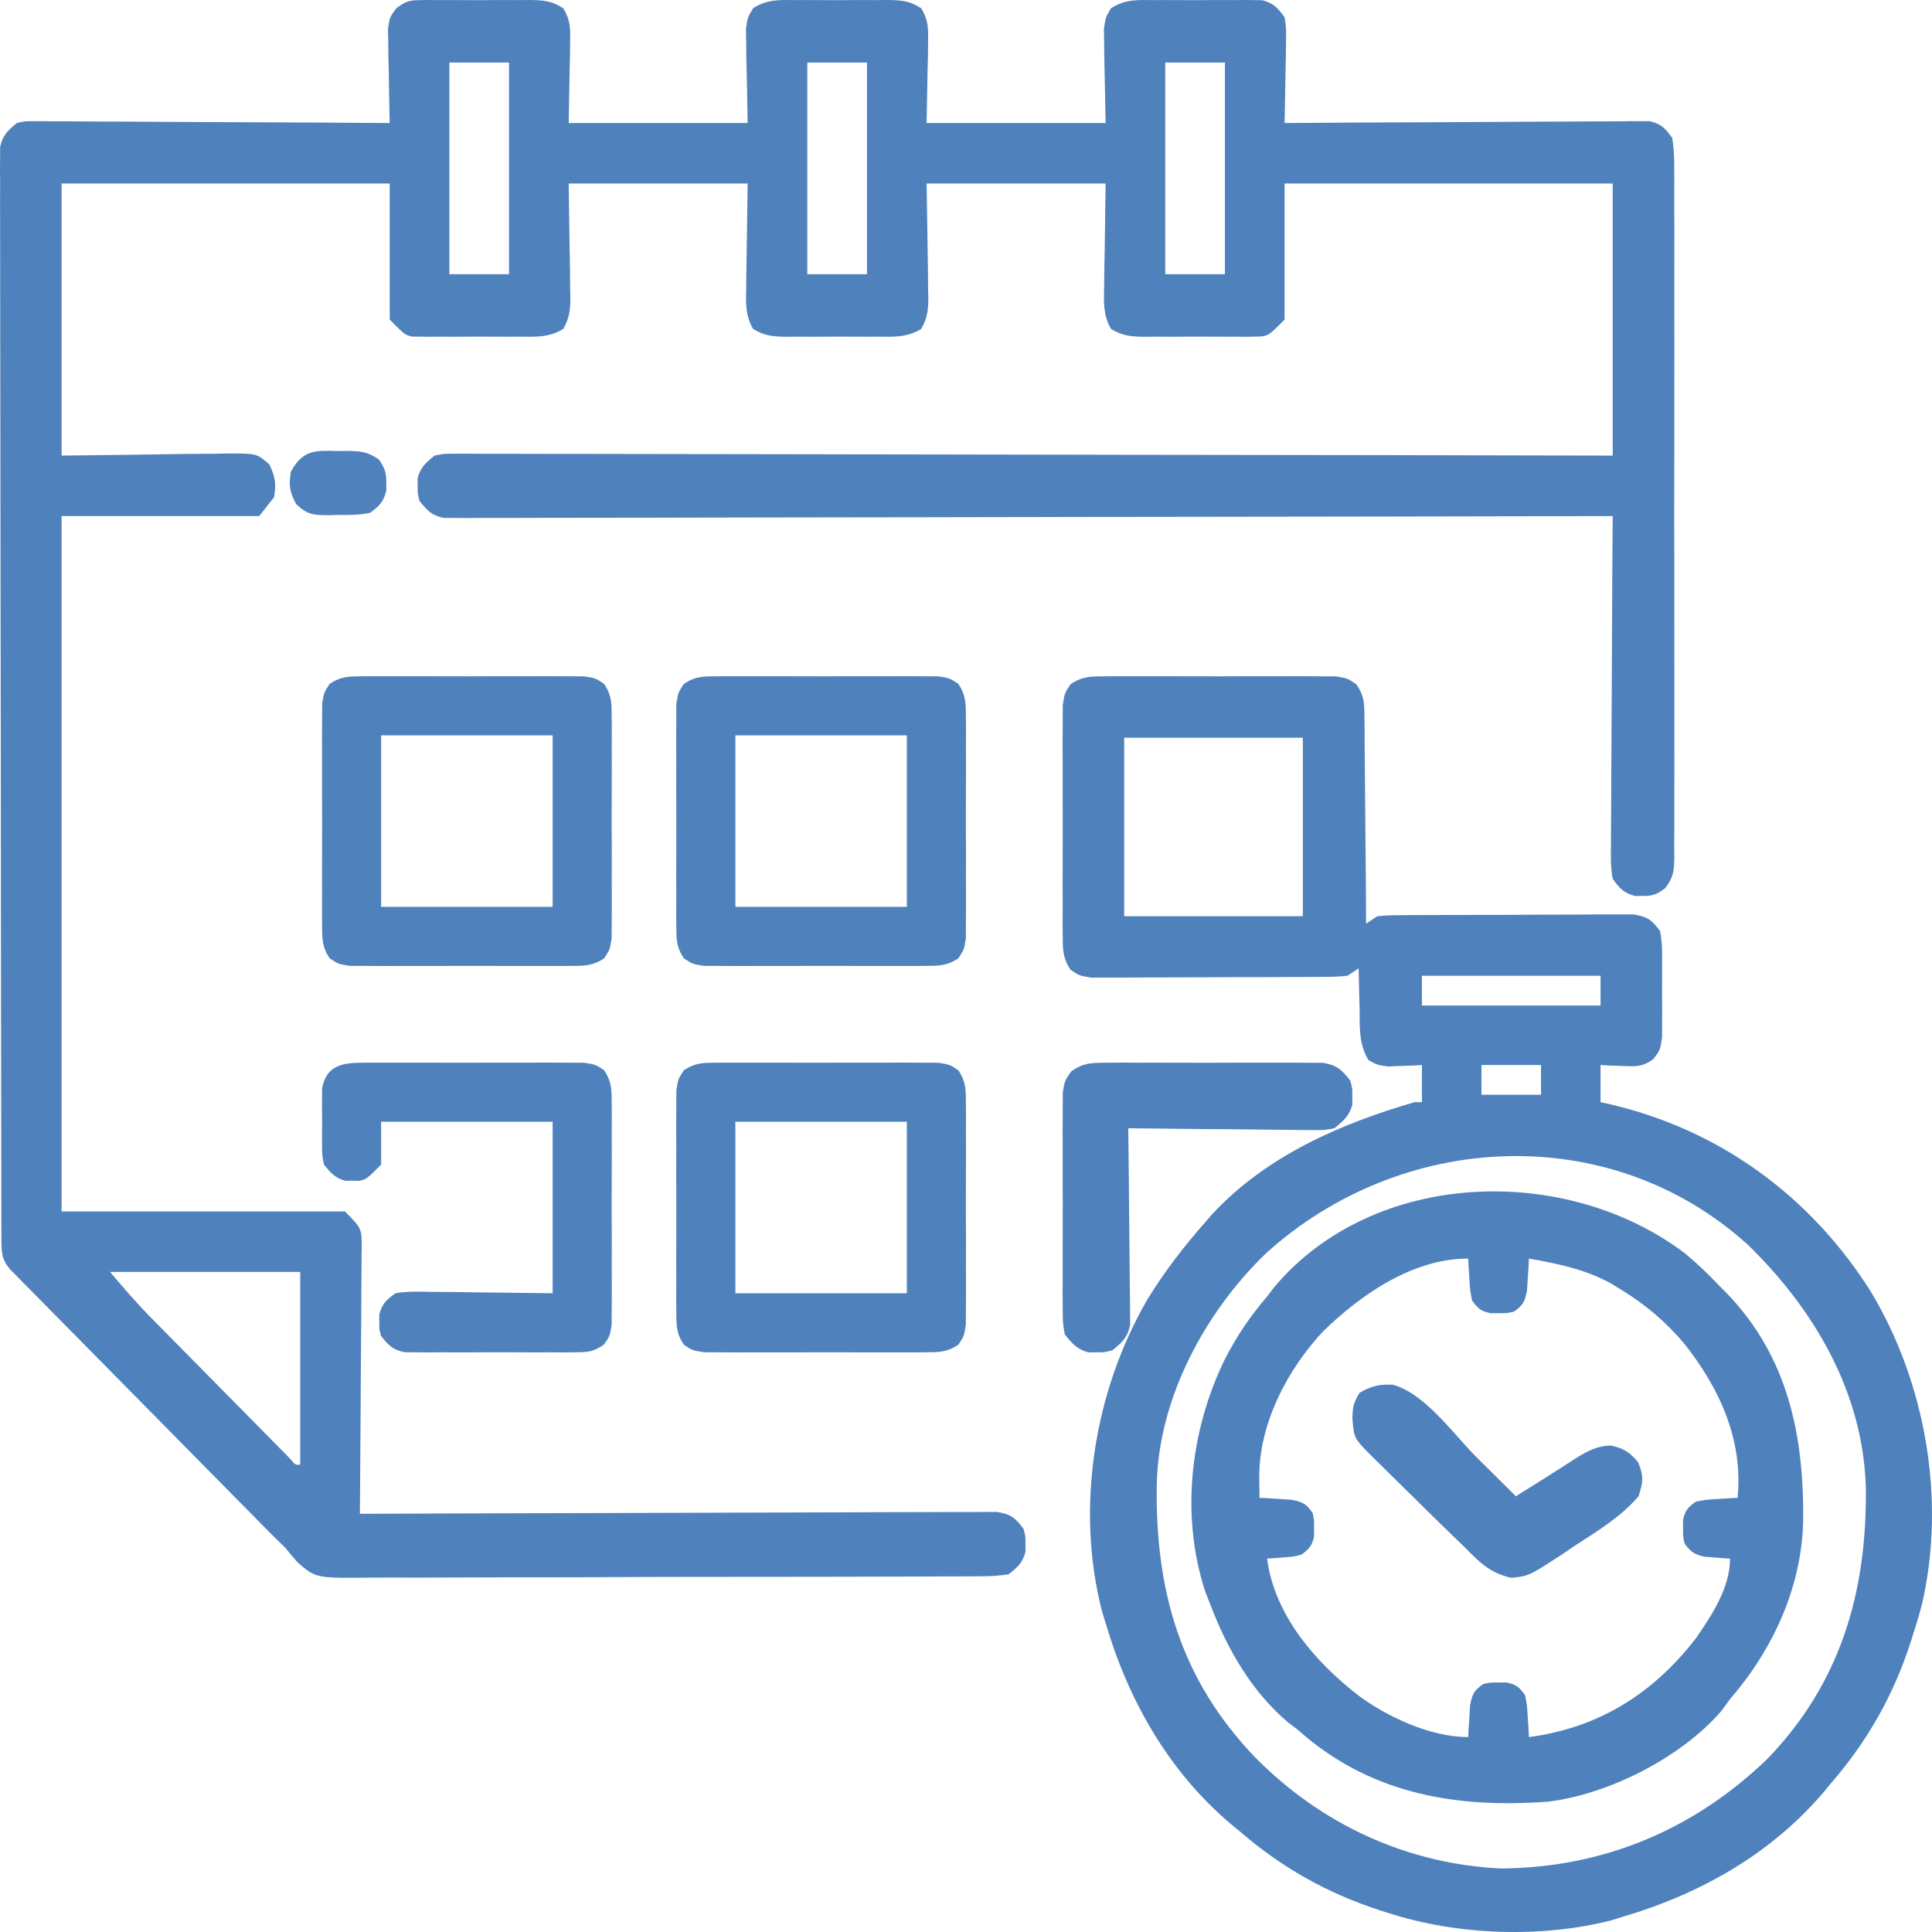
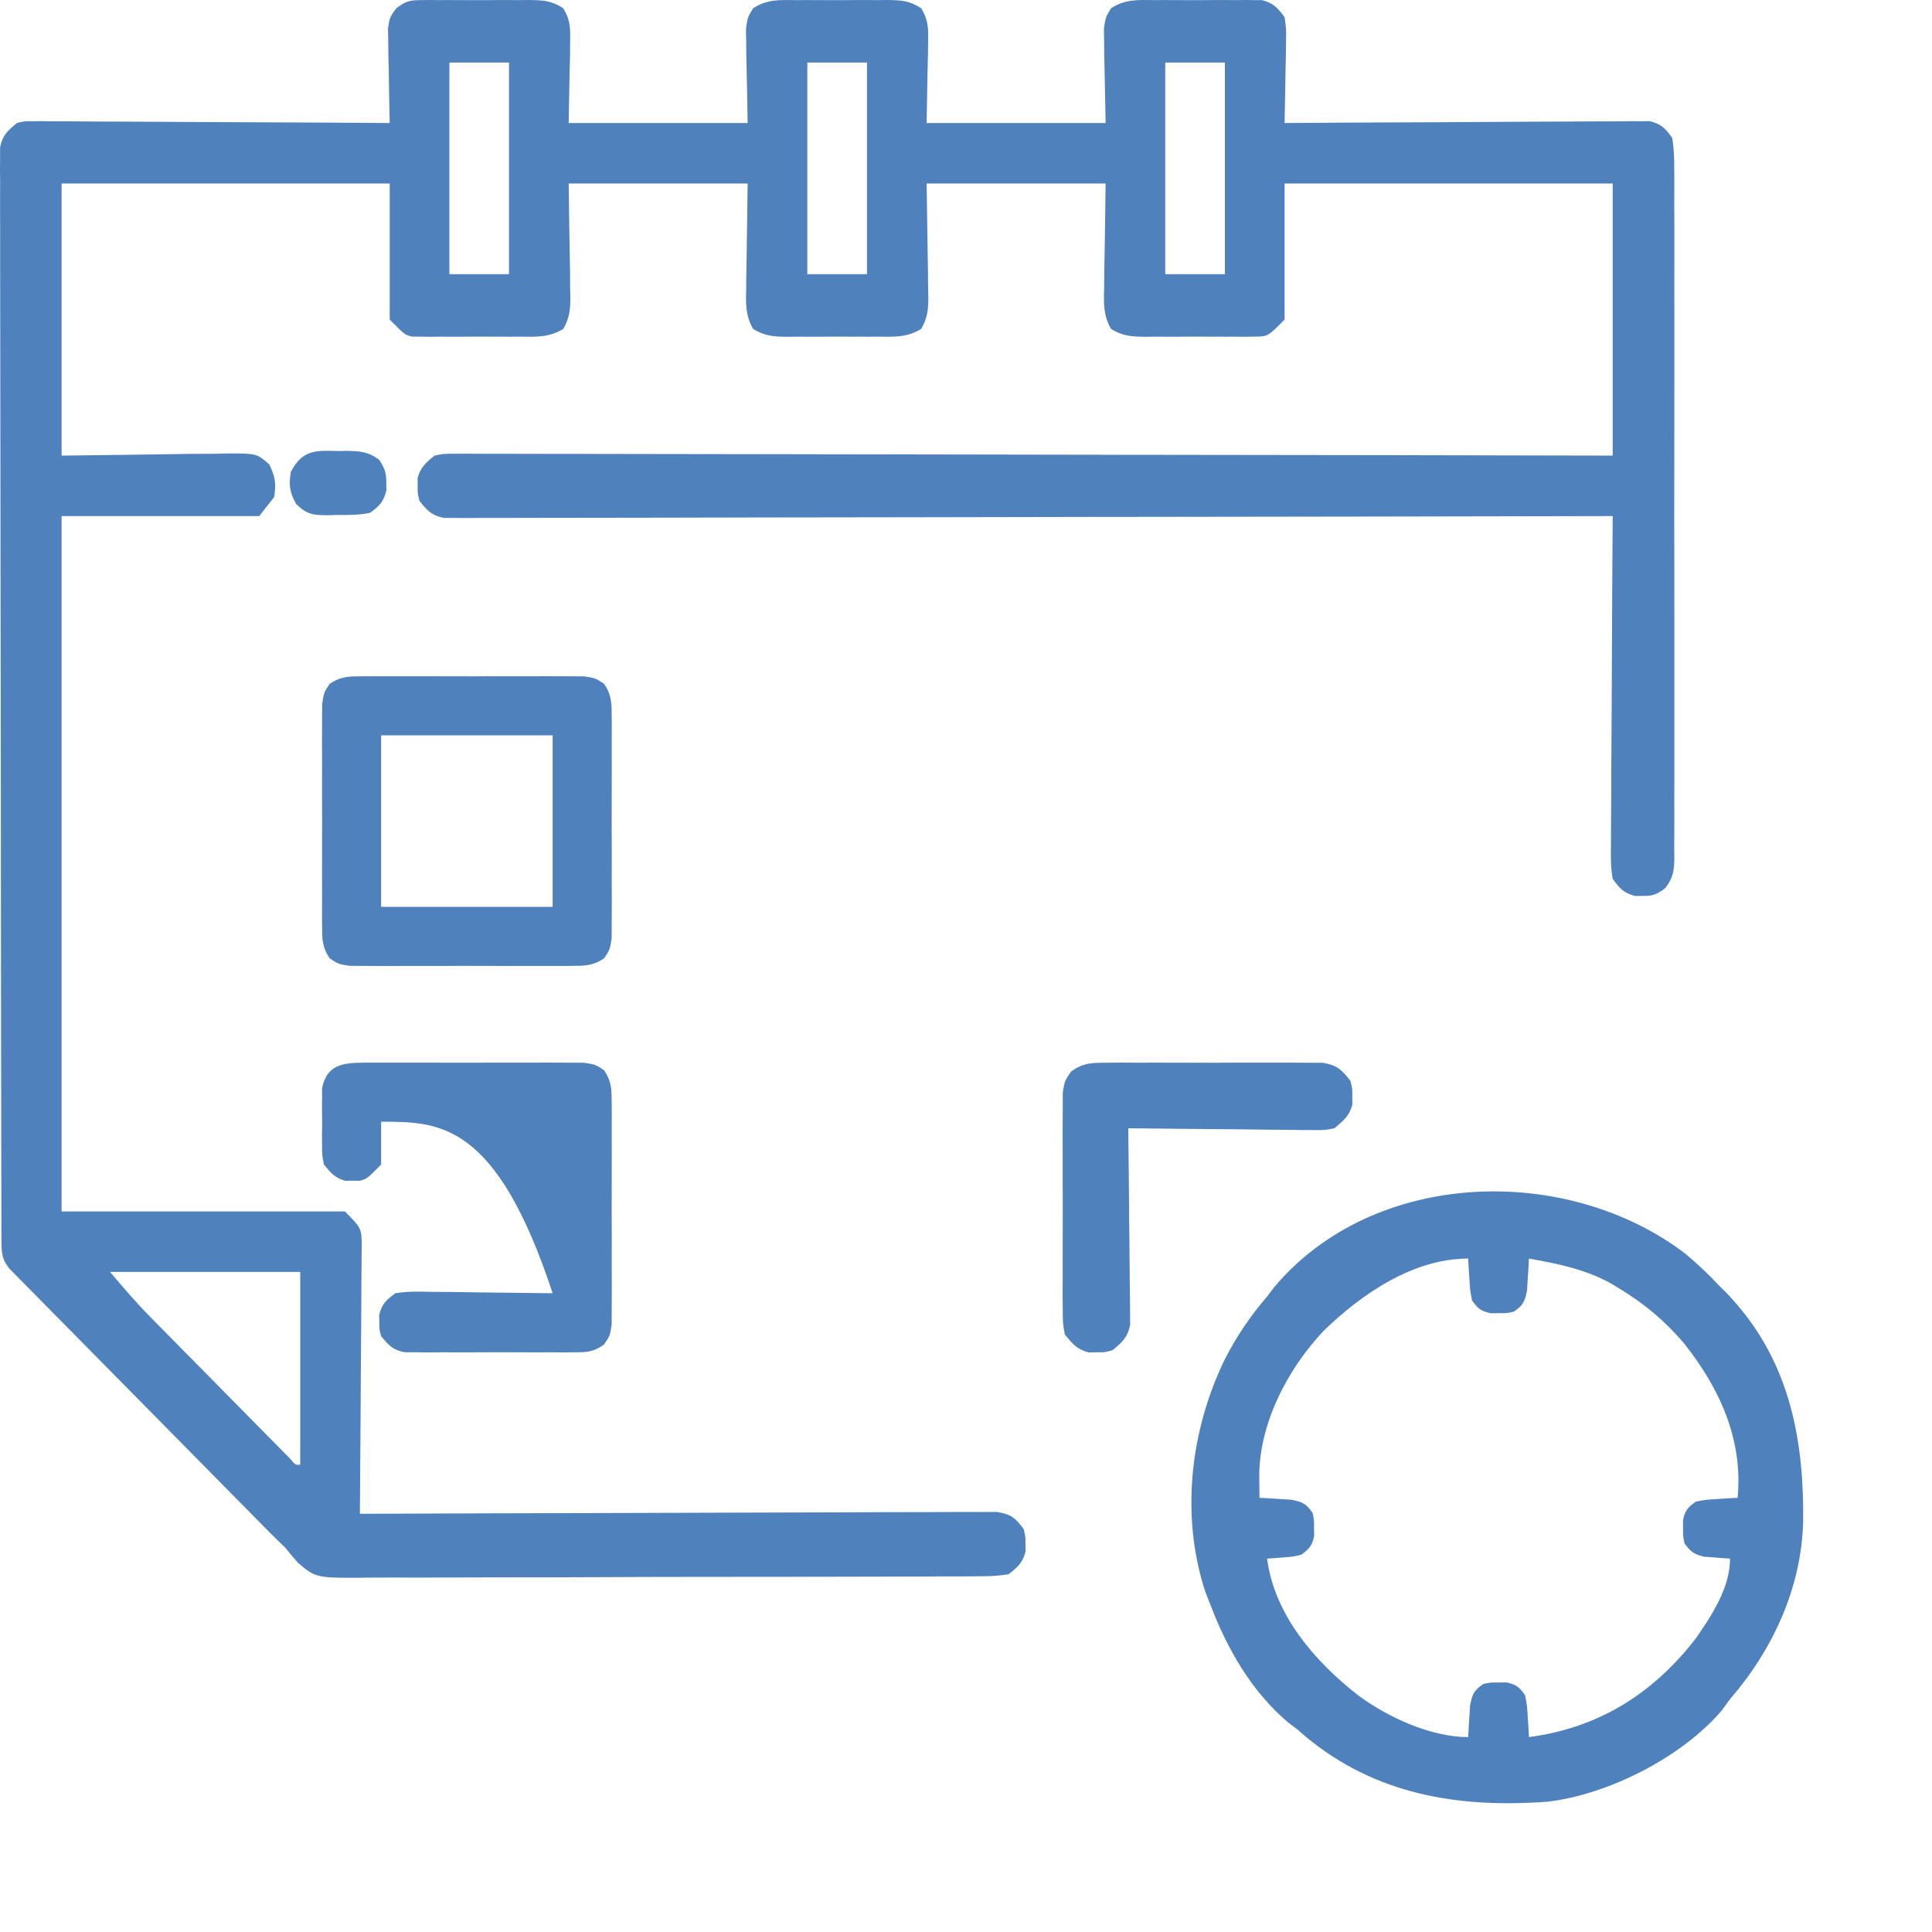
<svg xmlns="http://www.w3.org/2000/svg" width="60" height="60" viewBox="0 0 60 60" fill="none">
  <path d="M13.037 0.004C13.173 0.002 13.173 0.002 13.313 0C13.41 0.001 13.508 0.002 13.608 0.003C13.709 0.002 13.81 0.002 13.915 0.002C14.128 0.001 14.341 0.002 14.555 0.004C14.881 0.007 15.207 0.004 15.533 0.001C15.741 0.001 15.948 0.002 16.156 0.003C16.253 0.002 16.351 0.001 16.451 0C16.878 0.007 17.127 0.019 17.492 0.256C17.715 0.624 17.714 0.868 17.706 1.299C17.705 1.432 17.704 1.564 17.703 1.7C17.699 1.868 17.694 2.035 17.69 2.207C17.68 2.74 17.671 3.272 17.661 3.821C19.495 3.821 21.329 3.821 23.219 3.821C23.201 2.761 23.201 2.761 23.177 1.7C23.176 1.568 23.175 1.436 23.174 1.299C23.172 1.164 23.169 1.029 23.167 0.89C23.219 0.535 23.219 0.535 23.389 0.256C23.826 -0.028 24.215 -0.002 24.725 0.003C24.876 0.002 24.876 0.002 25.031 0.002C25.244 0.001 25.457 0.002 25.671 0.004C25.997 0.007 26.323 0.004 26.65 0.001C26.857 0.001 27.065 0.002 27.272 0.003C27.369 0.002 27.467 0.001 27.567 0C27.994 0.007 28.243 0.019 28.608 0.256C28.832 0.624 28.83 0.868 28.823 1.299C28.821 1.432 28.82 1.564 28.819 1.7C28.815 1.868 28.811 2.035 28.806 2.207C28.797 2.74 28.787 3.272 28.777 3.821C30.612 3.821 32.446 3.821 34.336 3.821C34.317 2.761 34.317 2.761 34.294 1.7C34.293 1.568 34.291 1.436 34.29 1.299C34.288 1.164 34.285 1.029 34.283 0.89C34.336 0.535 34.336 0.535 34.505 0.256C34.942 -0.028 35.332 -0.002 35.841 0.003C35.992 0.002 35.992 0.002 36.147 0.002C36.36 0.001 36.574 0.002 36.787 0.004C37.114 0.007 37.44 0.004 37.766 0.001C37.973 0.001 38.181 0.002 38.388 0.003C38.486 0.002 38.583 0.001 38.684 0C38.775 0.001 38.866 0.003 38.96 0.004C39.08 0.005 39.08 0.005 39.202 0.006C39.547 0.096 39.682 0.247 39.894 0.535C39.946 0.89 39.946 0.89 39.939 1.299C39.937 1.52 39.937 1.52 39.934 1.744C39.928 1.973 39.928 1.973 39.923 2.207C39.92 2.362 39.918 2.516 39.916 2.676C39.911 3.058 39.903 3.439 39.894 3.821C40.038 3.82 40.182 3.819 40.33 3.818C41.686 3.808 43.043 3.801 44.399 3.797C45.096 3.794 45.794 3.791 46.491 3.786C47.164 3.78 47.836 3.778 48.509 3.776C48.766 3.776 49.023 3.774 49.28 3.771C49.639 3.768 49.998 3.767 50.358 3.768C50.464 3.766 50.571 3.764 50.681 3.763C50.779 3.763 50.877 3.764 50.978 3.765C51.063 3.764 51.148 3.764 51.235 3.763C51.595 3.851 51.721 3.987 51.936 4.29C51.982 4.615 51.999 4.893 51.995 5.217C51.996 5.311 51.996 5.405 51.997 5.502C51.999 5.817 51.998 6.133 51.996 6.448C51.997 6.674 51.998 6.9 51.999 7.126C52.001 7.74 52 8.354 51.998 8.968C51.997 9.61 51.998 10.252 51.999 10.894C52 11.972 51.999 13.05 51.997 14.128C51.994 15.376 51.995 16.623 51.998 17.87C52 18.94 52 20.01 51.999 21.081C51.998 21.72 51.998 22.359 51.999 22.999C52.001 23.6 52 24.201 51.997 24.802C51.996 25.023 51.997 25.244 51.998 25.465C51.999 25.766 51.997 26.067 51.995 26.368C51.997 26.5 51.997 26.5 51.998 26.634C51.992 27.042 51.965 27.256 51.715 27.583C51.453 27.779 51.332 27.828 51.01 27.823C50.895 27.824 50.895 27.824 50.778 27.826C50.423 27.731 50.304 27.594 50.084 27.294C50.016 26.932 50.025 26.575 50.031 26.207C50.031 26.097 50.031 25.987 50.031 25.874C50.031 25.51 50.035 25.147 50.038 24.784C50.039 24.532 50.04 24.28 50.04 24.028C50.042 23.365 50.047 22.702 50.052 22.039C50.056 21.363 50.059 20.686 50.061 20.009C50.066 18.682 50.074 17.355 50.084 16.027C50.006 16.027 49.929 16.027 49.849 16.028C45.274 16.038 40.698 16.046 36.123 16.051C35.574 16.052 35.025 16.052 34.476 16.053C34.366 16.053 34.257 16.053 34.144 16.053C32.373 16.055 30.602 16.059 28.83 16.063C27.014 16.068 25.197 16.07 23.38 16.071C22.259 16.072 21.137 16.074 20.016 16.078C19.247 16.08 18.479 16.081 17.71 16.081C17.267 16.08 16.823 16.081 16.379 16.083C15.898 16.086 15.418 16.085 14.937 16.084C14.796 16.085 14.655 16.086 14.51 16.088C14.382 16.087 14.253 16.086 14.121 16.085C13.954 16.085 13.954 16.085 13.785 16.085C13.407 16.01 13.268 15.857 13.029 15.558C12.968 15.323 12.968 15.323 12.971 15.088C12.97 14.972 12.97 14.972 12.968 14.854C13.057 14.511 13.225 14.373 13.492 14.149C13.785 14.091 13.785 14.091 14.121 14.091C14.313 14.09 14.313 14.09 14.51 14.089C14.722 14.091 14.722 14.091 14.937 14.093C15.087 14.092 15.237 14.092 15.391 14.092C15.807 14.091 16.224 14.092 16.64 14.095C17.088 14.097 17.537 14.096 17.986 14.096C18.763 14.096 19.541 14.097 20.318 14.1C21.442 14.104 22.566 14.105 23.69 14.105C25.514 14.106 27.337 14.109 29.161 14.114C30.932 14.118 32.704 14.121 34.476 14.123C34.639 14.124 34.639 14.124 34.806 14.124C35.354 14.124 35.902 14.125 36.45 14.126C40.994 14.13 45.539 14.139 50.084 14.149C50.084 11.361 50.084 8.572 50.084 5.699C46.721 5.699 43.358 5.699 39.894 5.699C39.894 7.093 39.894 8.488 39.894 9.924C39.372 10.452 39.372 10.452 38.96 10.454C38.823 10.457 38.823 10.457 38.684 10.459C38.586 10.458 38.489 10.457 38.388 10.456C38.237 10.457 38.237 10.457 38.082 10.457C37.869 10.458 37.655 10.457 37.442 10.455C37.116 10.452 36.79 10.455 36.463 10.458C36.256 10.457 36.048 10.457 35.841 10.456C35.695 10.457 35.695 10.457 35.545 10.459C35.127 10.452 34.868 10.436 34.505 10.216C34.264 9.802 34.278 9.42 34.29 8.954C34.291 8.871 34.291 8.789 34.292 8.704C34.294 8.396 34.301 8.089 34.307 7.782C34.316 7.095 34.326 6.407 34.336 5.699C32.501 5.699 30.667 5.699 28.777 5.699C28.796 7.068 28.796 7.068 28.819 8.438C28.82 8.61 28.822 8.782 28.823 8.954C28.825 9.043 28.827 9.132 28.83 9.223C28.83 9.611 28.804 9.879 28.608 10.216C28.169 10.481 27.775 10.461 27.272 10.456C27.12 10.457 27.12 10.457 26.966 10.457C26.753 10.458 26.539 10.457 26.326 10.455C25.999 10.452 25.673 10.455 25.347 10.458C25.14 10.457 24.932 10.457 24.725 10.456C24.578 10.457 24.578 10.457 24.429 10.459C24.011 10.452 23.752 10.436 23.389 10.216C23.148 9.802 23.162 9.42 23.174 8.954C23.174 8.871 23.175 8.789 23.175 8.704C23.178 8.396 23.184 8.089 23.19 7.782C23.2 7.095 23.209 6.407 23.219 5.699C21.385 5.699 19.551 5.699 17.661 5.699C17.679 7.068 17.679 7.068 17.703 8.438C17.704 8.61 17.705 8.782 17.706 8.954C17.709 9.043 17.711 9.132 17.713 9.223C17.714 9.611 17.688 9.879 17.492 10.216C17.053 10.481 16.659 10.461 16.156 10.456C16.004 10.457 16.004 10.457 15.85 10.457C15.636 10.458 15.423 10.457 15.21 10.455C14.883 10.452 14.557 10.455 14.231 10.458C14.023 10.457 13.816 10.457 13.608 10.456C13.462 10.457 13.462 10.457 13.313 10.459C13.176 10.457 13.176 10.457 13.037 10.454C12.957 10.454 12.877 10.454 12.795 10.453C12.566 10.394 12.566 10.394 12.103 9.924C12.103 8.53 12.103 7.135 12.103 5.699C8.74 5.699 5.378 5.699 1.913 5.699C1.913 8.488 1.913 11.276 1.913 14.149C3.912 14.126 3.912 14.126 5.911 14.096C6.161 14.095 6.412 14.093 6.662 14.092C6.793 14.089 6.923 14.086 7.057 14.083C7.974 14.082 7.974 14.082 8.365 14.424C8.547 14.807 8.582 15.02 8.513 15.44C8.36 15.634 8.208 15.828 8.05 16.027C6.025 16.027 4 16.027 1.913 16.027C1.913 23.154 1.913 30.28 1.913 37.623C4.817 37.623 7.721 37.623 10.713 37.623C11.229 38.146 11.229 38.146 11.234 38.717C11.233 38.798 11.231 38.88 11.229 38.964C11.229 39.051 11.229 39.139 11.229 39.228C11.229 39.515 11.226 39.802 11.222 40.089C11.221 40.289 11.22 40.488 11.22 40.687C11.218 41.211 11.213 41.735 11.208 42.259C11.204 42.794 11.202 43.329 11.199 43.864C11.194 44.914 11.186 45.963 11.177 47.012C11.28 47.012 11.383 47.011 11.49 47.011C14.005 47.001 16.519 46.993 19.034 46.988C20.25 46.985 21.466 46.982 22.682 46.977C23.741 46.972 24.801 46.969 25.861 46.968C26.422 46.967 26.983 46.966 27.544 46.962C28.073 46.959 28.601 46.958 29.129 46.959C29.323 46.959 29.517 46.958 29.711 46.956C29.975 46.954 30.24 46.954 30.504 46.956C30.727 46.955 30.727 46.955 30.953 46.954C31.389 47.022 31.525 47.13 31.788 47.482C31.849 47.716 31.849 47.716 31.846 47.951C31.847 48.029 31.848 48.106 31.849 48.186C31.758 48.537 31.606 48.666 31.325 48.89C31.02 48.937 30.763 48.955 30.458 48.952C30.326 48.953 30.326 48.953 30.192 48.955C29.898 48.958 29.604 48.957 29.31 48.956C29.099 48.958 28.888 48.959 28.678 48.961C28.105 48.964 27.532 48.965 26.959 48.965C26.481 48.965 26.003 48.966 25.525 48.968C24.396 48.971 23.267 48.971 22.139 48.971C20.975 48.97 19.811 48.974 18.648 48.98C17.648 48.985 16.649 48.987 15.65 48.986C15.053 48.986 14.456 48.987 13.86 48.991C13.298 48.995 12.737 48.995 12.175 48.992C11.969 48.991 11.764 48.992 11.558 48.994C9.811 49.013 9.811 49.013 9.25 48.529C9.117 48.379 8.987 48.225 8.861 48.068C8.715 47.923 8.568 47.779 8.42 47.637C8.267 47.482 8.113 47.327 7.96 47.171C7.876 47.085 7.791 47 7.704 46.911C7.427 46.632 7.151 46.351 6.875 46.071C6.681 45.875 6.488 45.68 6.295 45.484C5.892 45.076 5.489 44.667 5.087 44.258C4.57 43.734 4.052 43.21 3.535 42.686C3.137 42.283 2.739 41.879 2.341 41.476C2.15 41.282 1.959 41.089 1.768 40.896C1.503 40.627 1.237 40.357 0.972 40.088C0.892 40.007 0.813 39.927 0.731 39.845C0.624 39.735 0.624 39.735 0.514 39.623C0.419 39.527 0.419 39.527 0.323 39.43C0.04 39.114 0.046 38.875 0.045 38.461C0.044 38.34 0.044 38.219 0.043 38.094C0.043 37.96 0.043 37.825 0.043 37.687C0.043 37.545 0.042 37.404 0.042 37.258C0.041 36.863 0.04 36.468 0.04 36.074C0.04 35.649 0.039 35.223 0.038 34.798C0.035 33.771 0.034 32.744 0.033 31.716C0.033 31.233 0.032 30.75 0.031 30.266C0.029 28.66 0.028 27.054 0.027 25.447C0.027 25.03 0.026 24.613 0.026 24.196C0.026 24.093 0.026 23.989 0.026 23.882C0.025 22.202 0.022 20.522 0.018 18.842C0.014 17.119 0.012 15.395 0.012 13.671C0.012 12.703 0.011 11.735 0.008 10.767C0.005 9.942 0.004 9.118 0.005 8.294C0.006 7.873 0.006 7.452 0.004 7.031C0.001 6.576 0.002 6.12 0.004 5.664C0.003 5.531 0.001 5.397 0 5.259C0.001 5.137 0.002 5.016 0.003 4.89C0.003 4.732 0.003 4.732 0.003 4.571C0.079 4.2 0.237 4.058 0.524 3.821C0.761 3.763 0.761 3.763 1.019 3.765C1.117 3.764 1.215 3.763 1.316 3.763C1.423 3.764 1.529 3.766 1.639 3.768C1.752 3.768 1.865 3.768 1.982 3.767C2.355 3.768 2.728 3.771 3.102 3.775C3.361 3.776 3.62 3.777 3.879 3.777C4.56 3.779 5.242 3.784 5.923 3.789C6.619 3.794 7.314 3.796 8.009 3.798C9.374 3.803 10.739 3.811 12.103 3.821C12.099 3.675 12.099 3.675 12.096 3.527C12.086 3.087 12.08 2.647 12.074 2.207C12.07 2.054 12.066 1.902 12.062 1.744C12.06 1.524 12.06 1.524 12.058 1.299C12.054 1.097 12.054 1.097 12.05 0.89C12.103 0.535 12.103 0.535 12.308 0.256C12.585 0.052 12.7 0.006 13.037 0.004ZM13.956 1.943C13.956 4.112 13.956 6.281 13.956 8.516C14.567 8.516 15.178 8.516 15.808 8.516C15.808 6.347 15.808 4.178 15.808 1.943C15.197 1.943 14.586 1.943 13.956 1.943ZM25.072 1.943C25.072 4.112 25.072 6.281 25.072 8.516C25.683 8.516 26.295 8.516 26.925 8.516C26.925 6.347 26.925 4.178 26.925 1.943C26.313 1.943 25.702 1.943 25.072 1.943ZM36.188 1.943C36.188 4.112 36.188 6.281 36.188 8.516C36.8 8.516 37.411 8.516 38.041 8.516C38.041 6.347 38.041 4.178 38.041 1.943C37.429 1.943 36.818 1.943 36.188 1.943ZM3.418 39.501C3.828 39.985 4.217 40.442 4.658 40.889C4.759 40.993 4.861 41.096 4.966 41.203C5.073 41.311 5.181 41.42 5.291 41.532C5.404 41.647 5.517 41.761 5.63 41.876C5.865 42.114 6.101 42.352 6.336 42.59C6.638 42.896 6.94 43.203 7.242 43.509C7.474 43.745 7.707 43.98 7.939 44.216C8.051 44.329 8.162 44.442 8.274 44.555C8.428 44.712 8.583 44.869 8.738 45.025C8.826 45.115 8.915 45.204 9.005 45.296C9.176 45.5 9.176 45.5 9.324 45.486C9.324 43.511 9.324 41.536 9.324 39.501C7.375 39.501 5.426 39.501 3.418 39.501Z" fill="#4F81BC" />
-   <path d="M34.335 21.004C34.415 21.003 34.496 21.002 34.579 21.001C34.844 20.999 35.109 21 35.375 21.002C35.56 21.002 35.745 21.001 35.929 21.001C36.316 21 36.704 21.001 37.091 21.003C37.587 21.006 38.083 21.004 38.578 21.002C38.96 21 39.342 21 39.723 21.002C39.906 21.002 40.089 21.001 40.272 21C40.527 20.999 40.783 21.001 41.038 21.004C41.257 21.004 41.257 21.004 41.479 21.005C41.848 21.063 41.848 21.063 42.125 21.254C42.362 21.602 42.37 21.816 42.373 22.235C42.375 22.378 42.378 22.522 42.38 22.669C42.38 22.825 42.38 22.981 42.38 23.137C42.382 23.297 42.384 23.457 42.386 23.617C42.391 24.037 42.394 24.457 42.395 24.877C42.398 25.306 42.402 25.735 42.407 26.163C42.416 27.004 42.422 27.845 42.425 28.686C42.54 28.61 42.654 28.534 42.772 28.455C43.127 28.425 43.127 28.425 43.568 28.422C43.649 28.421 43.729 28.42 43.812 28.419C44.078 28.417 44.344 28.417 44.61 28.417C44.795 28.416 44.98 28.415 45.165 28.414C45.553 28.413 45.941 28.413 46.328 28.413C46.825 28.413 47.322 28.41 47.819 28.405C48.201 28.403 48.583 28.402 48.965 28.403C49.148 28.402 49.331 28.401 49.515 28.399C49.771 28.397 50.027 28.398 50.283 28.399C50.429 28.399 50.575 28.399 50.725 28.398C51.161 28.466 51.298 28.565 51.556 28.918C51.616 29.302 51.616 29.302 51.618 29.755C51.618 29.835 51.619 29.915 51.619 29.998C51.62 30.167 51.619 30.337 51.617 30.506C51.614 30.765 51.617 31.023 51.62 31.282C51.619 31.447 51.619 31.611 51.618 31.776C51.617 31.926 51.617 32.075 51.616 32.229C51.556 32.614 51.556 32.614 51.343 32.894C51.006 33.14 50.784 33.122 50.372 33.104C50.247 33.1 50.123 33.096 49.994 33.092C49.9 33.086 49.805 33.081 49.707 33.075C49.707 33.457 49.707 33.838 49.707 34.23C49.787 34.248 49.867 34.264 49.95 34.282C53.381 35.068 56.222 37.136 58.099 40.111C59.801 42.936 60.438 46.577 59.691 49.809C59.61 50.126 59.517 50.436 59.416 50.747C59.391 50.826 59.366 50.905 59.341 50.986C58.811 52.629 58.007 54.061 56.873 55.367C56.796 55.461 56.72 55.554 56.641 55.65C55.004 57.576 52.803 58.818 50.401 59.525C50.273 59.565 50.145 59.604 50.013 59.645C47.841 60.194 45.249 60.1 43.119 59.41C43.001 59.373 43.001 59.373 42.88 59.335C41.236 58.806 39.803 58.002 38.496 56.869C38.402 56.792 38.309 56.715 38.213 56.636C36.286 55.001 35.042 52.802 34.335 50.401C34.295 50.273 34.256 50.145 34.216 50.014C33.403 46.804 33.98 43.207 35.63 40.362C36.16 39.492 36.782 38.691 37.456 37.927C37.516 37.856 37.577 37.786 37.64 37.713C39.309 35.913 41.613 34.899 43.928 34.23C44.004 34.23 44.081 34.23 44.159 34.23C44.159 33.849 44.159 33.468 44.159 33.075C44.064 33.081 43.97 33.086 43.872 33.092C43.748 33.096 43.623 33.1 43.495 33.104C43.371 33.11 43.248 33.115 43.121 33.121C42.772 33.075 42.772 33.075 42.501 32.924C42.191 32.42 42.231 31.894 42.223 31.314C42.22 31.195 42.216 31.076 42.213 30.953C42.205 30.66 42.199 30.366 42.194 30.073C42.08 30.149 41.965 30.225 41.848 30.303C41.493 30.334 41.493 30.334 41.052 30.337C40.931 30.338 40.931 30.338 40.808 30.339C40.542 30.342 40.276 30.342 40.01 30.342C39.825 30.343 39.64 30.344 39.455 30.345C39.067 30.346 38.679 30.346 38.291 30.346C37.794 30.346 37.298 30.349 36.801 30.353C36.419 30.356 36.037 30.356 35.655 30.356C35.471 30.357 35.288 30.358 35.105 30.359C34.849 30.362 34.593 30.361 34.337 30.36C34.118 30.36 34.118 30.36 33.895 30.361C33.526 30.303 33.526 30.303 33.248 30.119C32.998 29.742 33.005 29.484 33.004 29.033C33.003 28.953 33.002 28.872 33.001 28.789C32.999 28.524 33 28.259 33.002 27.993C33.002 27.809 33.001 27.624 33.001 27.439C33 27.053 33.001 26.666 33.003 26.279C33.006 25.783 33.004 25.288 33.002 24.792C33 24.411 33 24.03 33.002 23.648C33.002 23.466 33.001 23.283 33 23.1C32.999 22.845 33.001 22.589 33.004 22.334C33.004 22.189 33.004 22.043 33.005 21.893C33.063 21.525 33.063 21.525 33.248 21.247C33.625 20.998 33.883 21.005 34.335 21.004ZM34.913 22.911C34.913 24.741 34.913 26.57 34.913 28.455C36.743 28.455 38.574 28.455 40.461 28.455C40.461 26.626 40.461 24.796 40.461 22.911C38.63 22.911 36.799 22.911 34.913 22.911ZM44.159 30.303C44.159 30.608 44.159 30.913 44.159 31.227C45.99 31.227 47.821 31.227 49.707 31.227C49.707 30.923 49.707 30.618 49.707 30.303C47.876 30.303 46.045 30.303 44.159 30.303ZM46.008 33.075C46.008 33.38 46.008 33.685 46.008 33.999C46.619 33.999 47.229 33.999 47.858 33.999C47.858 33.695 47.858 33.39 47.858 33.075C47.248 33.075 46.637 33.075 46.008 33.075ZM39.312 38.927C37.426 40.746 35.982 43.42 35.925 46.09C35.87 49.381 36.655 52.159 38.987 54.584C41.037 56.658 43.7 57.894 46.627 58.028C49.799 58 52.601 56.827 54.887 54.624C57.175 52.255 57.981 49.428 57.946 46.203C57.863 43.258 56.354 40.673 54.279 38.655C49.98 34.767 43.508 35.125 39.312 38.927Z" fill="#4F81BC" />
  <path d="M52.336 38.931C52.703 39.239 53.047 39.56 53.374 39.911C53.453 39.989 53.531 40.067 53.612 40.148C55.536 42.139 56.031 44.59 55.998 47.278C55.94 49.318 55.055 51.234 53.728 52.767C53.643 52.884 53.558 53.001 53.47 53.121C52.227 54.574 49.955 55.729 48.071 55.952C45.295 56.158 42.703 55.741 40.517 53.905C40.443 53.841 40.37 53.777 40.294 53.711C40.154 53.605 40.154 53.605 40.011 53.498C38.865 52.531 38.108 51.203 37.583 49.819C37.532 49.688 37.481 49.557 37.428 49.422C36.659 47.062 36.965 44.425 38.032 42.226C38.399 41.508 38.823 40.876 39.351 40.265C39.422 40.17 39.494 40.075 39.568 39.978C42.669 36.29 48.651 36.13 52.336 38.931ZM41.096 41.341C39.979 42.528 39.088 44.238 39.108 45.897C39.109 46.013 39.11 46.129 39.111 46.249C39.112 46.337 39.114 46.425 39.115 46.516C39.205 46.521 39.294 46.525 39.386 46.53C39.503 46.538 39.62 46.545 39.741 46.553C39.916 46.563 39.916 46.563 40.093 46.574C40.446 46.641 40.564 46.694 40.765 46.988C40.812 47.217 40.812 47.217 40.809 47.46C40.81 47.54 40.811 47.62 40.812 47.703C40.75 48.004 40.658 48.105 40.411 48.285C40.145 48.346 40.145 48.346 39.859 48.367C39.764 48.374 39.669 48.382 39.57 48.39C39.498 48.395 39.425 48.399 39.351 48.404C39.575 50.148 40.834 51.602 42.179 52.65C43.096 53.329 44.434 53.947 45.596 53.947C45.601 53.857 45.605 53.768 45.61 53.676C45.618 53.558 45.625 53.441 45.633 53.32C45.644 53.146 45.644 53.146 45.654 52.968C45.721 52.615 45.774 52.497 46.068 52.296C46.296 52.249 46.296 52.249 46.539 52.252C46.66 52.25 46.66 52.25 46.782 52.249C47.087 52.312 47.185 52.395 47.364 52.65C47.425 52.968 47.425 52.968 47.445 53.32C47.453 53.438 47.461 53.555 47.469 53.676C47.475 53.81 47.475 53.81 47.482 53.947C49.644 53.661 51.333 52.605 52.667 50.88C53.166 50.159 53.728 49.306 53.728 48.404C53.655 48.399 53.583 48.395 53.508 48.39C53.413 48.382 53.318 48.375 53.219 48.367C53.125 48.36 53.031 48.353 52.934 48.346C52.615 48.274 52.504 48.195 52.314 47.932C52.267 47.703 52.267 47.703 52.269 47.46C52.268 47.34 52.268 47.34 52.267 47.217C52.329 46.911 52.413 46.814 52.667 46.634C52.985 46.574 52.985 46.574 53.337 46.553C53.455 46.545 53.572 46.538 53.692 46.53C53.827 46.523 53.827 46.523 53.963 46.516C54.136 44.703 53.406 43.117 52.302 41.722C51.714 41.031 51.085 40.499 50.31 40.029C50.218 39.974 50.127 39.918 50.032 39.86C49.225 39.415 48.383 39.246 47.482 39.086C47.478 39.175 47.473 39.265 47.469 39.357C47.461 39.474 47.453 39.592 47.445 39.712C47.438 39.829 47.431 39.945 47.425 40.065C47.358 40.418 47.305 40.535 47.011 40.737C46.782 40.784 46.782 40.784 46.539 40.781C46.419 40.783 46.419 40.783 46.296 40.784C45.991 40.721 45.894 40.638 45.714 40.383C45.654 40.065 45.654 40.065 45.633 39.712C45.626 39.595 45.618 39.478 45.61 39.357C45.603 39.223 45.603 39.223 45.596 39.086C43.878 39.086 42.275 40.195 41.096 41.341Z" fill="#4F81BC" />
-   <path d="M22.282 33.003C22.359 33.003 22.436 33.002 22.516 33.001C22.771 32.999 23.026 33 23.28 33.002C23.458 33.002 23.635 33.001 23.813 33.001C24.184 33 24.556 33.001 24.928 33.003C25.404 33.005 25.88 33.004 26.356 33.001C26.723 33 27.089 33 27.455 33.002C27.631 33.002 27.806 33.001 27.982 33C28.228 32.999 28.473 33.001 28.718 33.003C28.928 33.004 28.928 33.004 29.142 33.005C29.495 33.061 29.495 33.061 29.762 33.238C30.002 33.6 29.995 33.848 29.997 34.282C29.997 34.359 29.998 34.436 29.999 34.516C30.001 34.771 30 35.026 29.998 35.28C29.998 35.458 29.999 35.635 29.999 35.813C30 36.184 29.999 36.556 29.997 36.928C29.994 37.404 29.996 37.88 29.999 38.356C30 38.723 30 39.089 29.998 39.455C29.998 39.631 29.999 39.806 30 39.982C30.001 40.228 29.999 40.473 29.997 40.718C29.996 40.858 29.996 40.998 29.995 41.142C29.939 41.495 29.939 41.495 29.762 41.762C29.4 42.002 29.152 41.995 28.718 41.997C28.641 41.997 28.564 41.998 28.484 41.999C28.229 42.001 27.974 42 27.72 41.998C27.542 41.998 27.365 41.999 27.187 41.999C26.816 42 26.444 41.999 26.072 41.997C25.596 41.995 25.12 41.996 24.644 41.999C24.277 42 23.911 42 23.545 41.998C23.369 41.998 23.194 41.999 23.018 42C22.772 42.001 22.527 41.999 22.282 41.997C22.142 41.996 22.002 41.996 21.858 41.995C21.505 41.939 21.505 41.939 21.238 41.762C20.998 41.4 21.005 41.152 21.003 40.718C21.003 40.641 21.002 40.564 21.001 40.484C20.999 40.229 21 39.974 21.002 39.72C21.002 39.542 21.001 39.365 21.001 39.187C21 38.816 21.001 38.444 21.003 38.072C21.006 37.596 21.004 37.12 21.001 36.644C21 36.277 21 35.911 21.002 35.545C21.002 35.369 21.001 35.194 21 35.018C20.999 34.772 21.001 34.527 21.003 34.282C21.004 34.142 21.004 34.002 21.005 33.858C21.061 33.505 21.061 33.505 21.238 33.238C21.6 32.998 21.848 33.005 22.282 33.003ZM22.837 34.837C22.837 36.594 22.837 38.352 22.837 40.163C24.594 40.163 26.352 40.163 28.163 40.163C28.163 38.406 28.163 36.648 28.163 34.837C26.406 34.837 24.648 34.837 22.837 34.837Z" fill="#4F81BC" />
-   <path d="M22.282 21.003C22.359 21.003 22.436 21.002 22.516 21.001C22.771 20.999 23.026 21 23.28 21.002C23.458 21.002 23.635 21.001 23.813 21.001C24.184 21 24.556 21.001 24.928 21.003C25.404 21.006 25.88 21.004 26.356 21.001C26.723 21 27.089 21 27.455 21.002C27.631 21.002 27.806 21.001 27.982 21C28.228 20.999 28.473 21.001 28.718 21.003C28.928 21.004 28.928 21.004 29.142 21.005C29.495 21.061 29.495 21.061 29.762 21.238C30.002 21.6 29.995 21.848 29.997 22.282C29.997 22.359 29.998 22.436 29.999 22.516C30.001 22.771 30 23.026 29.998 23.28C29.998 23.458 29.999 23.635 29.999 23.813C30 24.184 29.999 24.556 29.997 24.928C29.994 25.404 29.996 25.88 29.999 26.356C30 26.723 30 27.089 29.998 27.455C29.998 27.631 29.999 27.806 30 27.982C30.001 28.228 29.999 28.473 29.997 28.718C29.996 28.858 29.996 28.998 29.995 29.142C29.939 29.495 29.939 29.495 29.762 29.762C29.4 30.002 29.152 29.995 28.718 29.997C28.641 29.997 28.564 29.998 28.484 29.999C28.229 30.001 27.974 30 27.72 29.998C27.542 29.998 27.365 29.999 27.187 29.999C26.816 30 26.444 29.999 26.072 29.997C25.596 29.994 25.12 29.996 24.644 29.999C24.277 30 23.911 30 23.545 29.998C23.369 29.998 23.194 29.999 23.018 30C22.772 30.001 22.527 29.999 22.282 29.997C22.142 29.996 22.002 29.996 21.858 29.995C21.505 29.939 21.505 29.939 21.238 29.762C20.998 29.4 21.005 29.152 21.003 28.718C21.003 28.641 21.002 28.564 21.001 28.484C20.999 28.229 21 27.974 21.002 27.72C21.002 27.542 21.001 27.365 21.001 27.187C21 26.816 21.001 26.444 21.003 26.072C21.006 25.596 21.004 25.12 21.001 24.644C21 24.277 21 23.911 21.002 23.545C21.002 23.369 21.001 23.194 21 23.018C20.999 22.772 21.001 22.527 21.003 22.282C21.004 22.142 21.004 22.002 21.005 21.858C21.061 21.505 21.061 21.505 21.238 21.238C21.6 20.998 21.848 21.005 22.282 21.003ZM22.837 22.837C22.837 24.594 22.837 26.352 22.837 28.163C24.594 28.163 26.352 28.163 28.163 28.163C28.163 26.406 28.163 24.648 28.163 22.837C26.406 22.837 24.648 22.837 22.837 22.837Z" fill="#4F81BC" />
  <path d="M11.282 21.003C11.359 21.003 11.436 21.002 11.516 21.001C11.771 20.999 12.025 21 12.28 21.002C12.458 21.002 12.635 21.001 12.813 21.001C13.184 21 13.556 21.001 13.928 21.003C14.404 21.006 14.88 21.004 15.356 21.001C15.723 21 16.089 21 16.455 21.002C16.631 21.002 16.806 21.001 16.982 21C17.228 20.999 17.473 21.001 17.718 21.003C17.928 21.004 17.928 21.004 18.142 21.005C18.495 21.061 18.495 21.061 18.762 21.238C19.002 21.6 18.995 21.848 18.997 22.282C18.997 22.359 18.998 22.436 18.999 22.516C19.001 22.771 19 23.026 18.998 23.28C18.998 23.458 18.999 23.635 18.999 23.813C19 24.184 18.999 24.556 18.997 24.928C18.994 25.404 18.996 25.88 18.999 26.356C19 26.723 19 27.089 18.998 27.455C18.998 27.631 18.999 27.806 19 27.982C19.001 28.228 18.999 28.473 18.997 28.718C18.996 28.858 18.996 28.998 18.995 29.142C18.939 29.495 18.939 29.495 18.762 29.762C18.4 30.002 18.152 29.995 17.718 29.997C17.641 29.997 17.564 29.998 17.484 29.999C17.229 30.001 16.974 30 16.72 29.998C16.542 29.998 16.365 29.999 16.187 29.999C15.816 30 15.444 29.999 15.072 29.997C14.596 29.994 14.12 29.996 13.644 29.999C13.277 30 12.911 30 12.545 29.998C12.369 29.998 12.194 29.999 12.018 30C11.772 30.001 11.527 29.999 11.282 29.997C11.142 29.996 11.002 29.996 10.858 29.995C10.505 29.939 10.505 29.939 10.238 29.762C9.998 29.4 10.005 29.152 10.003 28.718C10.003 28.641 10.002 28.564 10.001 28.484C9.999 28.229 10 27.974 10.002 27.72C10.002 27.542 10.001 27.365 10.001 27.187C10 26.816 10.001 26.444 10.003 26.072C10.005 25.596 10.004 25.12 10.001 24.644C10 24.277 10 23.911 10.002 23.545C10.002 23.369 10.001 23.194 10 23.018C9.999 22.772 10.001 22.527 10.003 22.282C10.004 22.142 10.004 22.002 10.005 21.858C10.061 21.505 10.061 21.505 10.238 21.238C10.6 20.998 10.848 21.005 11.282 21.003ZM11.836 22.837C11.836 24.594 11.836 26.352 11.836 28.163C13.594 28.163 15.352 28.163 17.163 28.163C17.163 26.406 17.163 24.648 17.163 22.837C15.406 22.837 13.648 22.837 11.836 22.837Z" fill="#4F81BC" />
-   <path d="M11.281 33.003C11.359 33.003 11.436 33.002 11.516 33.001C11.771 32.999 12.025 33 12.28 33.002C12.458 33.002 12.635 33.001 12.813 33.001C13.184 33 13.556 33.001 13.928 33.003C14.404 33.005 14.88 33.004 15.356 33.001C15.723 33 16.089 33 16.455 33.002C16.631 33.002 16.806 33.001 16.982 33C17.227 32.999 17.473 33.001 17.718 33.003C17.928 33.004 17.928 33.004 18.142 33.005C18.495 33.061 18.495 33.061 18.762 33.238C19.002 33.6 18.995 33.848 18.997 34.282C18.997 34.359 18.998 34.436 18.999 34.516C19.001 34.771 19 35.025 18.998 35.28C18.998 35.458 18.999 35.635 18.999 35.812C19 36.184 18.999 36.556 18.997 36.927C18.994 37.404 18.996 37.88 18.999 38.356C19 38.722 19 39.088 18.998 39.455C18.998 39.63 18.999 39.806 19 39.981C19.001 40.227 18.999 40.472 18.997 40.718C18.996 40.857 18.996 40.997 18.995 41.141C18.939 41.495 18.939 41.495 18.752 41.761C18.437 41.978 18.262 41.995 17.881 41.996C17.758 41.997 17.635 41.999 17.509 42C17.377 41.999 17.244 41.998 17.108 41.997C16.904 41.998 16.904 41.998 16.695 41.999C16.407 41.999 16.119 41.998 15.831 41.996C15.389 41.994 14.948 41.996 14.507 41.999C14.227 41.999 13.947 41.998 13.668 41.997C13.469 41.999 13.469 41.999 13.267 42C13.144 41.999 13.021 41.997 12.894 41.996C12.786 41.995 12.678 41.995 12.567 41.995C12.2 41.923 12.068 41.781 11.836 41.495C11.777 41.273 11.777 41.273 11.781 41.051C11.78 40.977 11.779 40.904 11.777 40.829C11.869 40.484 11.991 40.375 12.28 40.163C12.651 40.1 13.017 40.111 13.392 40.12C13.487 40.12 13.583 40.12 13.681 40.121C14.037 40.123 14.394 40.129 14.75 40.135C15.546 40.144 16.343 40.153 17.163 40.163C17.163 38.405 17.163 36.647 17.163 34.836C15.405 34.836 13.648 34.836 11.836 34.836C11.836 35.276 11.836 35.715 11.836 36.168C11.393 36.612 11.393 36.612 11.171 36.671C11.061 36.669 11.061 36.669 10.948 36.667C10.839 36.669 10.839 36.669 10.727 36.671C10.403 36.585 10.272 36.424 10.061 36.168C10.003 35.88 10.003 35.88 10.002 35.558C10.001 35.441 10.001 35.324 10 35.204C10.002 35.083 10.003 34.961 10.005 34.836C10.004 34.715 10.002 34.594 10 34.469C10.001 34.294 10.001 34.294 10.002 34.115C10.002 34.009 10.003 33.902 10.003 33.792C10.146 33.08 10.63 33.005 11.281 33.003Z" fill="#4F81BC" />
+   <path d="M11.281 33.003C11.359 33.003 11.436 33.002 11.516 33.001C11.771 32.999 12.025 33 12.28 33.002C12.458 33.002 12.635 33.001 12.813 33.001C13.184 33 13.556 33.001 13.928 33.003C14.404 33.005 14.88 33.004 15.356 33.001C15.723 33 16.089 33 16.455 33.002C16.631 33.002 16.806 33.001 16.982 33C17.227 32.999 17.473 33.001 17.718 33.003C17.928 33.004 17.928 33.004 18.142 33.005C18.495 33.061 18.495 33.061 18.762 33.238C19.002 33.6 18.995 33.848 18.997 34.282C18.997 34.359 18.998 34.436 18.999 34.516C19.001 34.771 19 35.025 18.998 35.28C18.998 35.458 18.999 35.635 18.999 35.812C19 36.184 18.999 36.556 18.997 36.927C18.994 37.404 18.996 37.88 18.999 38.356C19 38.722 19 39.088 18.998 39.455C18.998 39.63 18.999 39.806 19 39.981C19.001 40.227 18.999 40.472 18.997 40.718C18.996 40.857 18.996 40.997 18.995 41.141C18.939 41.495 18.939 41.495 18.752 41.761C18.437 41.978 18.262 41.995 17.881 41.996C17.758 41.997 17.635 41.999 17.509 42C17.377 41.999 17.244 41.998 17.108 41.997C16.904 41.998 16.904 41.998 16.695 41.999C16.407 41.999 16.119 41.998 15.831 41.996C15.389 41.994 14.948 41.996 14.507 41.999C14.227 41.999 13.947 41.998 13.668 41.997C13.469 41.999 13.469 41.999 13.267 42C13.144 41.999 13.021 41.997 12.894 41.996C12.786 41.995 12.678 41.995 12.567 41.995C12.2 41.923 12.068 41.781 11.836 41.495C11.777 41.273 11.777 41.273 11.781 41.051C11.78 40.977 11.779 40.904 11.777 40.829C11.869 40.484 11.991 40.375 12.28 40.163C12.651 40.1 13.017 40.111 13.392 40.12C13.487 40.12 13.583 40.12 13.681 40.121C14.037 40.123 14.394 40.129 14.75 40.135C15.546 40.144 16.343 40.153 17.163 40.163C15.405 34.836 13.648 34.836 11.836 34.836C11.836 35.276 11.836 35.715 11.836 36.168C11.393 36.612 11.393 36.612 11.171 36.671C11.061 36.669 11.061 36.669 10.948 36.667C10.839 36.669 10.839 36.669 10.727 36.671C10.403 36.585 10.272 36.424 10.061 36.168C10.003 35.88 10.003 35.88 10.002 35.558C10.001 35.441 10.001 35.324 10 35.204C10.002 35.083 10.003 34.961 10.005 34.836C10.004 34.715 10.002 34.594 10 34.469C10.001 34.294 10.001 34.294 10.002 34.115C10.002 34.009 10.003 33.902 10.003 33.792C10.146 33.08 10.63 33.005 11.281 33.003Z" fill="#4F81BC" />
  <path d="M34.333 33.005C34.489 33.003 34.645 33.002 34.806 33C34.976 33.001 35.146 33.002 35.316 33.003C35.491 33.003 35.665 33.002 35.84 33.002C36.206 33.001 36.572 33.002 36.938 33.004C37.407 33.007 37.876 33.005 38.344 33.002C38.705 33.001 39.066 33.001 39.427 33.002C39.6 33.003 39.773 33.002 39.946 33.001C40.187 33 40.429 33.002 40.67 33.005C40.808 33.005 40.945 33.005 41.087 33.006C41.521 33.082 41.666 33.218 41.935 33.561C42 33.807 42 33.807 41.996 34.054C41.998 34.175 41.998 34.175 42 34.3C41.905 34.658 41.725 34.804 41.442 35.039C41.14 35.098 41.14 35.098 40.798 35.095C40.67 35.095 40.542 35.094 40.41 35.094C40.204 35.091 40.204 35.091 39.993 35.087C39.852 35.086 39.71 35.085 39.565 35.085C39.113 35.082 38.661 35.076 38.21 35.069C37.903 35.067 37.597 35.065 37.291 35.063C36.54 35.057 35.789 35.049 35.039 35.039C35.04 35.118 35.041 35.197 35.042 35.279C35.053 36.101 35.06 36.924 35.066 37.747C35.068 38.055 35.072 38.362 35.076 38.669C35.082 39.111 35.085 39.552 35.087 39.993C35.089 40.131 35.092 40.268 35.094 40.41C35.094 40.538 35.095 40.666 35.095 40.798C35.096 40.911 35.097 41.024 35.098 41.14C35.02 41.536 34.855 41.683 34.546 41.935C34.3 42 34.3 42 34.054 41.996C33.972 41.997 33.891 41.999 33.807 42C33.445 41.904 33.303 41.732 33.068 41.442C33.006 41.087 33.006 41.087 33.005 40.67C33.003 40.514 33.002 40.358 33 40.197C33.001 40.027 33.002 39.857 33.003 39.687C33.003 39.513 33.002 39.338 33.002 39.163C33.001 38.797 33.002 38.431 33.004 38.065C33.007 37.596 33.005 37.127 33.002 36.659C33.001 36.298 33.001 35.937 33.002 35.576C33.003 35.403 33.002 35.23 33.001 35.058C33 34.816 33.002 34.574 33.005 34.333C33.005 34.195 33.005 34.058 33.006 33.916C33.068 33.561 33.068 33.561 33.27 33.27C33.646 33.009 33.876 33.006 34.333 33.005Z" fill="#4F81BC" />
-   <path d="M43.253 43.004C44.248 43.267 45.146 44.548 45.848 45.248C45.968 45.366 46.087 45.485 46.207 45.604C46.497 45.892 46.787 46.179 47.077 46.468C47.291 46.334 47.505 46.199 47.719 46.065C47.838 45.99 47.957 45.916 48.08 45.839C48.377 45.651 48.672 45.462 48.966 45.27C49.318 45.056 49.603 44.903 50.026 44.892C50.435 44.987 50.601 45.087 50.871 45.407C51.048 45.833 51.033 46.031 50.886 46.468C50.329 47.119 49.597 47.555 48.882 48.021C48.696 48.147 48.696 48.147 48.506 48.276C47.477 48.947 47.477 48.947 46.925 49C46.26 48.845 45.951 48.519 45.479 48.044C45.351 47.919 45.222 47.795 45.093 47.671C44.724 47.315 44.358 46.955 43.994 46.594C43.764 46.367 43.534 46.14 43.303 45.914C43.157 45.769 43.011 45.625 42.864 45.48C42.796 45.413 42.727 45.345 42.656 45.275C42.05 44.674 42.05 44.674 42 44.058C42.007 43.7 42.03 43.571 42.223 43.255C42.57 43.049 42.847 42.981 43.253 43.004Z" fill="#4F81BC" />
  <path d="M10.487 14.007C10.577 14.006 10.667 14.005 10.76 14.003C11.186 14.009 11.422 14.021 11.776 14.279C11.949 14.549 12.001 14.679 11.996 14.999C11.998 15.076 11.999 15.152 12 15.231C11.908 15.589 11.786 15.712 11.493 15.926C11.156 15.997 10.829 15.996 10.487 15.992C10.397 15.994 10.306 15.997 10.213 16C9.745 15.999 9.551 15.995 9.197 15.654C8.995 15.276 8.964 15.078 9.033 14.652C9.399 13.966 9.797 13.986 10.487 14.007Z" fill="#4F81BC" />
</svg>